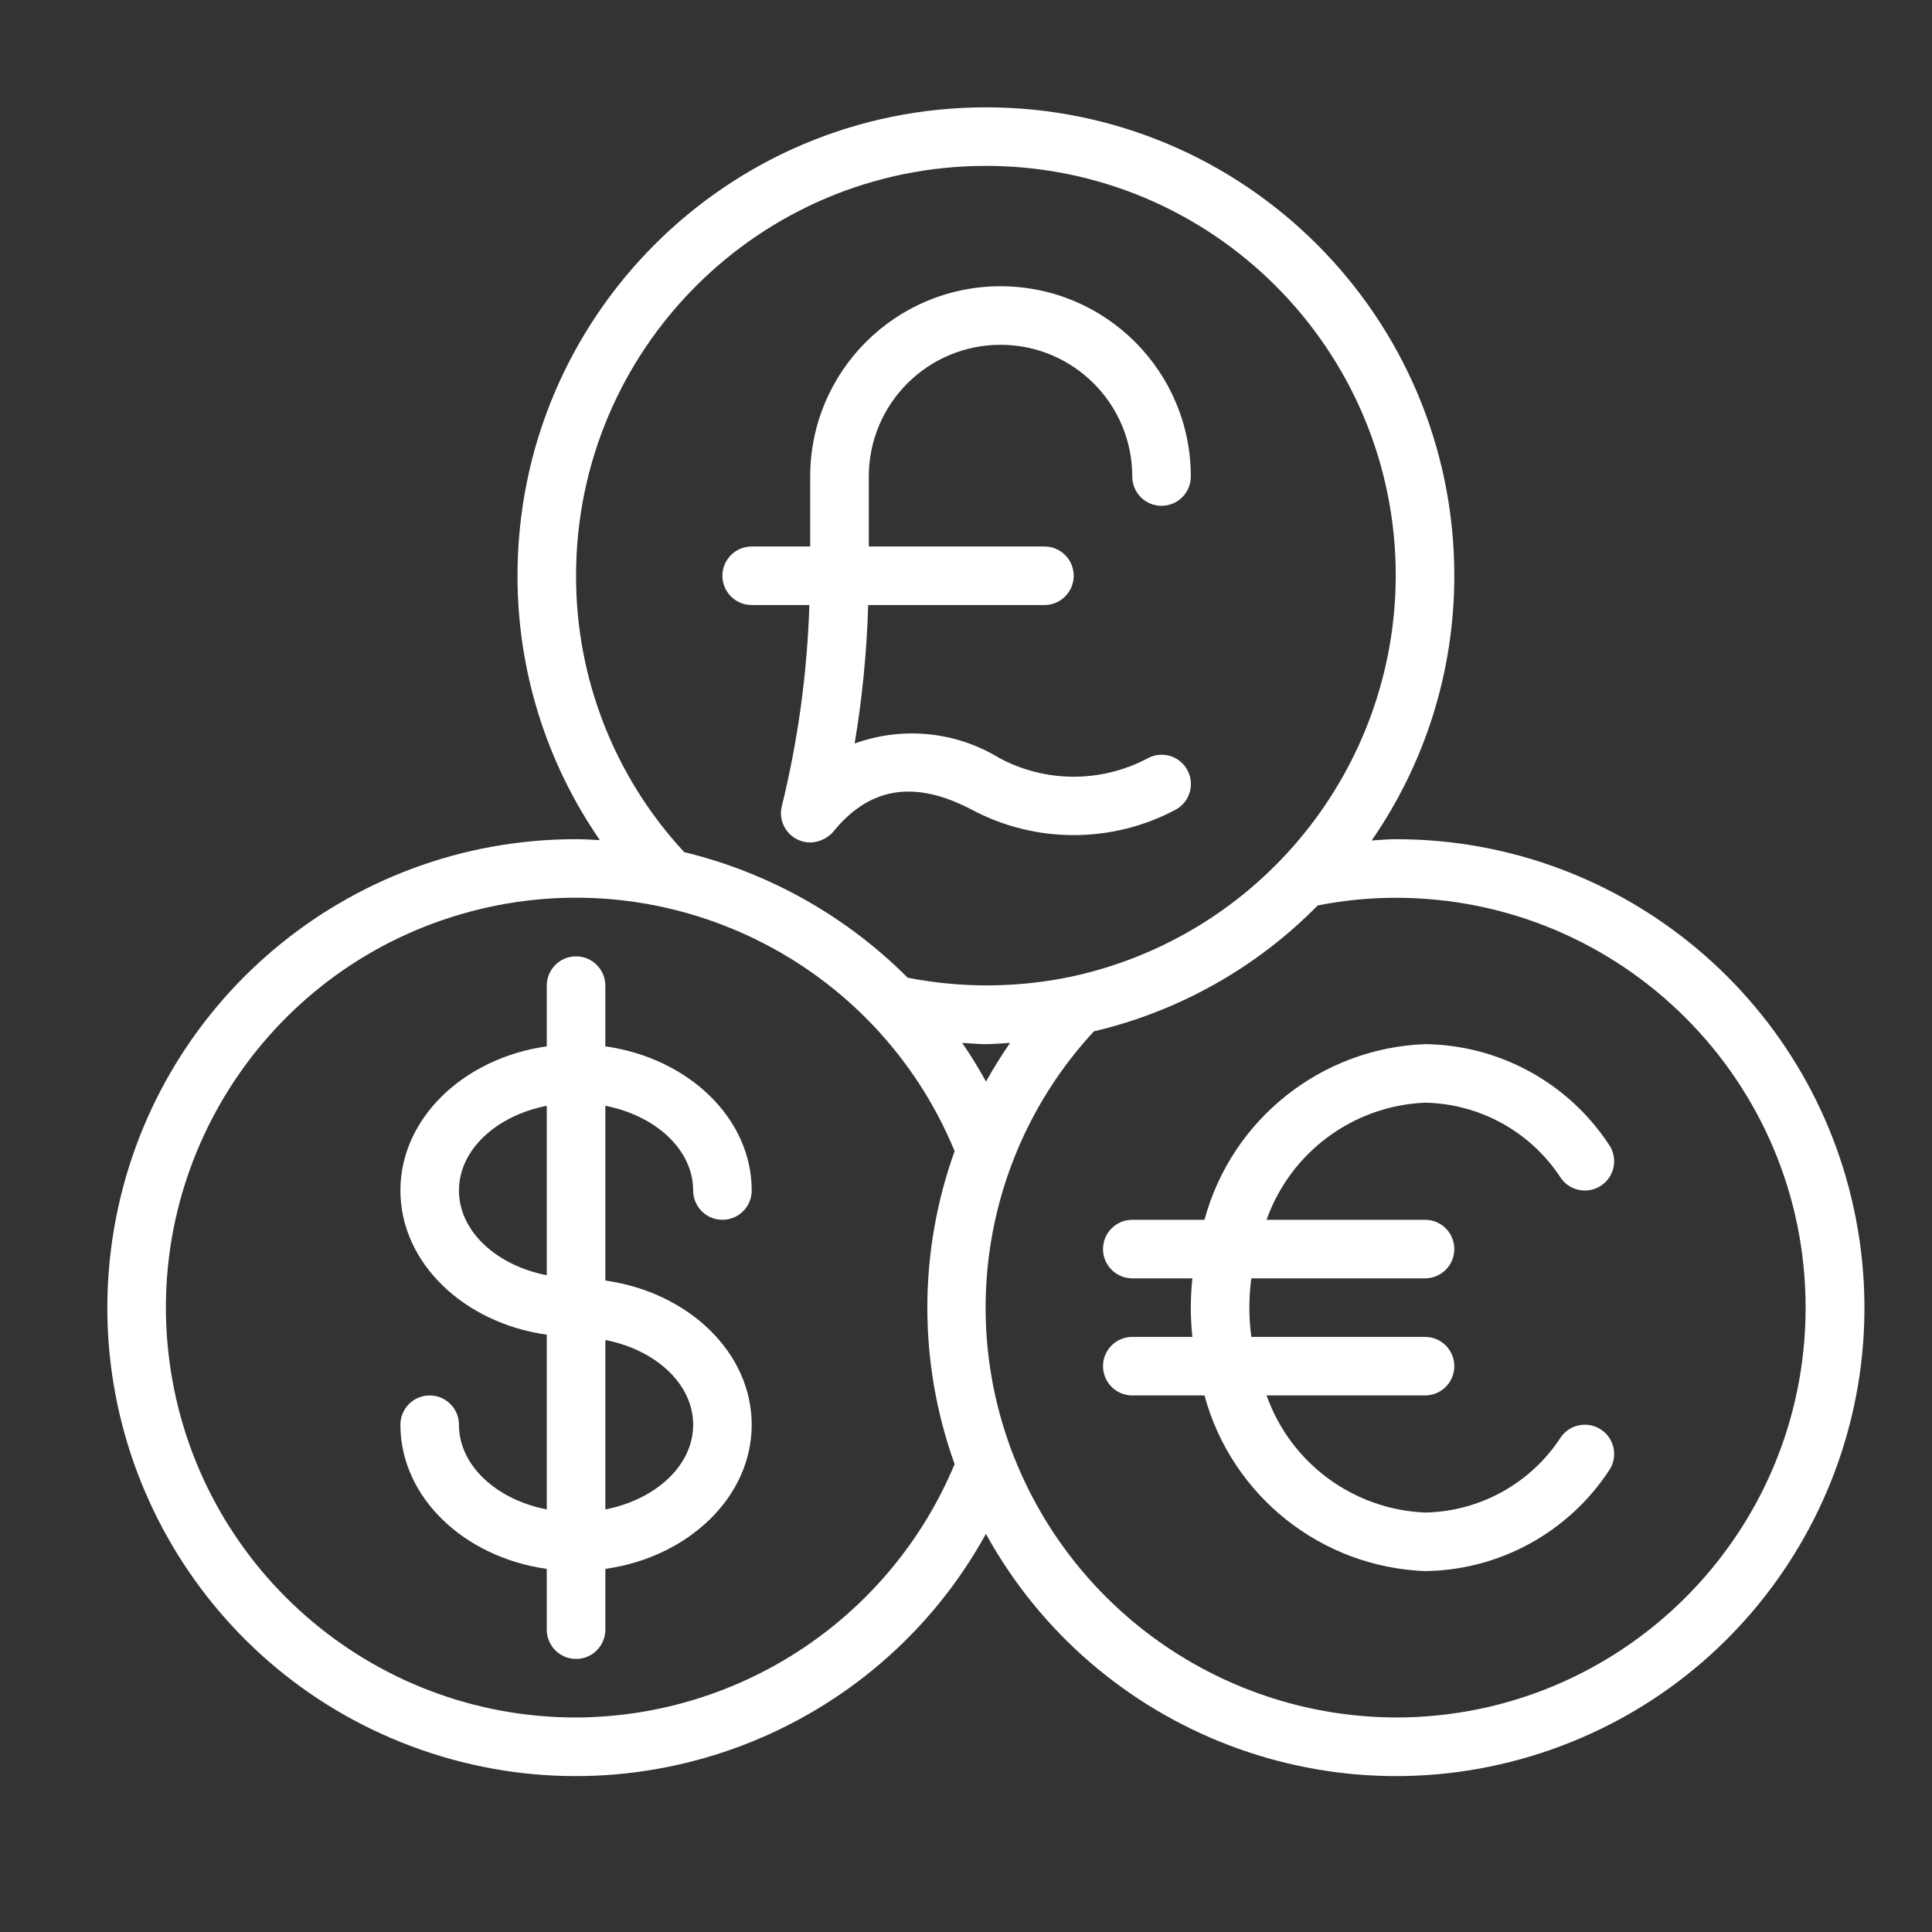
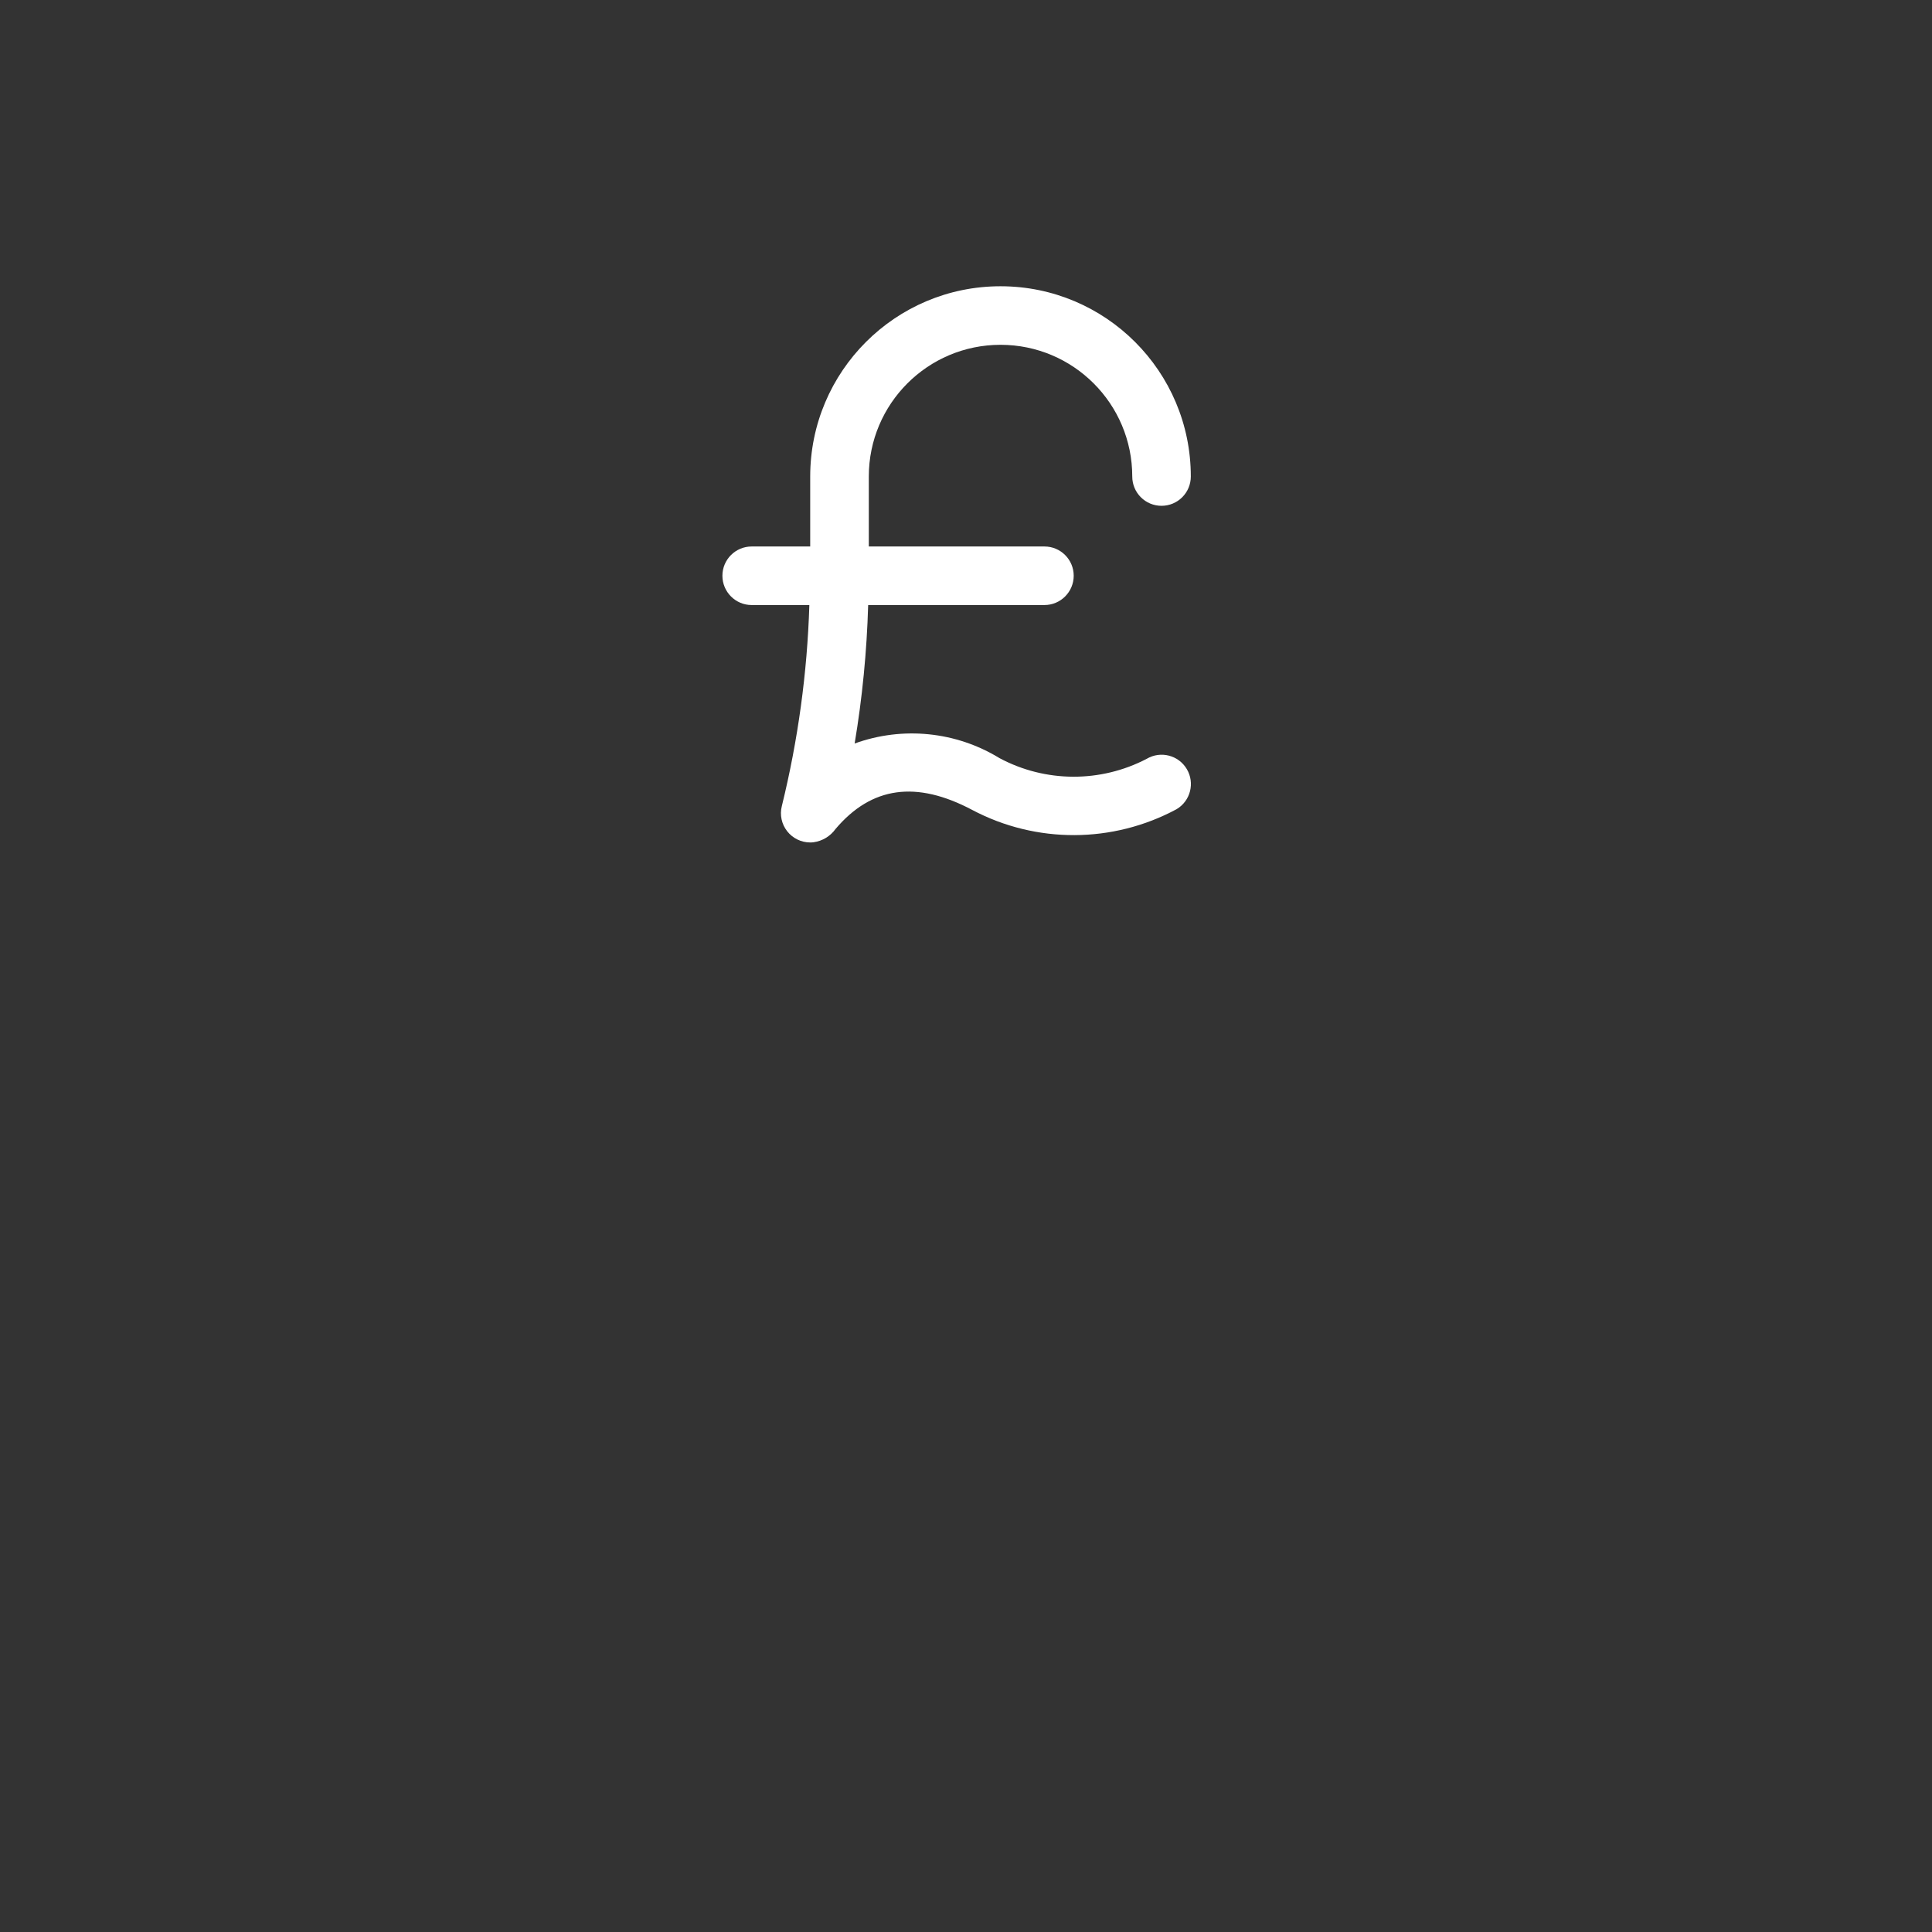
<svg xmlns="http://www.w3.org/2000/svg" width="36" height="36" viewBox="0 0 36 36" fill="none">
  <rect x="0" y="0" width="36" height="36" fill="#333333" stroke="none" />
-   <path d="M26.008 15.637C25.857 15.637 25.709 15.653 25.559 15.661C26.563 14.212 27.1 12.491 27.099 10.728C27.099 5.908 23.191 2 18.371 2C13.55 2 9.643 5.908 9.643 10.728C9.641 12.488 10.177 14.207 11.178 15.655C11.03 15.647 10.883 15.637 10.734 15.637C6.476 15.635 2.838 18.705 2.124 22.902C1.411 27.1 3.829 31.2 7.848 32.605C11.867 34.01 16.314 32.31 18.371 28.582C20.428 32.31 24.874 34.01 28.893 32.605C32.912 31.2 35.331 27.1 34.617 22.902C33.903 18.705 30.265 15.635 26.008 15.637ZM10.734 10.728C10.734 6.51 14.153 3.091 18.371 3.091C22.588 3.091 26.008 6.51 26.008 10.728C25.999 14.327 23.486 17.435 19.968 18.197C18.961 18.409 17.923 18.416 16.913 18.218C15.767 17.07 14.326 16.26 12.749 15.878C11.45 14.478 10.73 12.638 10.734 10.728ZM18.373 20.154C18.236 19.906 18.089 19.663 17.929 19.433C18.077 19.44 18.222 19.456 18.371 19.456C18.519 19.456 18.671 19.44 18.821 19.433C18.66 19.666 18.511 19.906 18.373 20.154ZM10.734 32.003C6.9 32.005 3.658 29.164 3.157 25.363C2.657 21.562 5.052 17.979 8.756 16.988C12.46 15.997 16.324 17.906 17.788 21.45C17.11 23.335 17.11 25.397 17.788 27.282C16.599 30.13 13.82 31.99 10.734 32.003ZM26.008 32.003C22.852 31.991 20.024 30.049 18.879 27.108C17.831 24.407 18.414 21.344 20.383 19.218C21.966 18.845 23.413 18.032 24.553 16.872C25.032 16.777 25.52 16.729 26.008 16.729C30.226 16.729 33.645 20.148 33.645 24.366C33.645 28.583 30.226 32.003 26.008 32.003Z" fill="white" />
-   <path d="M12.916 22.183C12.916 22.485 13.16 22.729 13.461 22.729C13.763 22.729 14.007 22.485 14.007 22.183C14.007 20.835 12.825 19.715 11.279 19.497V18.365C11.279 18.064 11.035 17.82 10.734 17.82C10.433 17.82 10.188 18.064 10.188 18.365V19.497C8.643 19.715 7.461 20.835 7.461 22.183C7.461 23.532 8.643 24.652 10.188 24.87V28.126C9.25 27.943 8.552 27.308 8.552 26.548C8.552 26.246 8.308 26.002 8.006 26.002C7.705 26.002 7.461 26.246 7.461 26.548C7.461 27.896 8.643 29.017 10.188 29.234V30.366C10.188 30.667 10.433 30.912 10.734 30.912C11.035 30.912 11.28 30.667 11.28 30.366V29.234C12.825 29.016 14.007 27.896 14.007 26.548C14.007 25.199 12.825 24.079 11.28 23.861V20.605C12.218 20.788 12.916 21.423 12.916 22.183ZM8.552 22.183C8.552 21.423 9.25 20.788 10.188 20.605V23.762C9.25 23.579 8.552 22.944 8.552 22.183ZM12.916 26.548C12.916 27.308 12.218 27.943 11.28 28.126V24.969C12.218 25.152 12.916 25.787 12.916 26.548Z" fill="white" />
-   <path d="M26.553 20.547C27.577 20.566 28.525 21.091 29.083 21.949C29.255 22.197 29.595 22.258 29.843 22.086C30.09 21.915 30.152 21.575 29.98 21.327C29.219 20.173 27.935 19.472 26.553 19.456C24.615 19.531 22.951 20.857 22.444 22.729H21.098C20.797 22.729 20.553 22.973 20.553 23.275C20.553 23.576 20.797 23.82 21.098 23.82H22.218C22.2 24 22.189 24.181 22.189 24.366C22.189 24.55 22.2 24.732 22.218 24.911H21.098C20.797 24.911 20.553 25.155 20.553 25.456C20.553 25.758 20.797 26.002 21.098 26.002H22.444C22.951 27.874 24.615 29.2 26.553 29.275C27.935 29.259 29.219 28.558 29.98 27.404C30.152 27.156 30.09 26.816 29.843 26.645C29.595 26.473 29.255 26.534 29.083 26.782C28.525 27.64 27.577 28.165 26.553 28.184C25.216 28.127 24.048 27.264 23.601 26.002H26.553C26.855 26.002 27.099 25.758 27.099 25.457C27.099 25.155 26.855 24.911 26.553 24.911H23.317C23.268 24.549 23.268 24.182 23.317 23.82H26.553C26.855 23.82 27.099 23.576 27.099 23.275C27.099 22.973 26.855 22.729 26.553 22.729H23.601C24.048 21.468 25.216 20.604 26.553 20.547Z" fill="white" />
  <path d="M18.116 15.092C19.308 15.723 20.736 15.717 21.924 15.078C22.183 14.924 22.268 14.589 22.114 14.33C21.96 14.071 21.626 13.986 21.366 14.14C20.507 14.588 19.481 14.584 18.625 14.127C17.814 13.63 16.82 13.53 15.925 13.854C16.068 13.001 16.152 12.139 16.177 11.274H19.462C19.763 11.274 20.007 11.029 20.007 10.728C20.007 10.427 19.763 10.183 19.462 10.183H16.189V8.879C16.189 7.524 17.288 6.425 18.643 6.425C19.999 6.425 21.098 7.524 21.098 8.879C21.098 9.181 21.342 9.425 21.643 9.425C21.945 9.425 22.189 9.181 22.189 8.879C22.189 6.921 20.602 5.334 18.643 5.334C16.685 5.334 15.097 6.921 15.097 8.879V10.183H14.006C13.705 10.183 13.461 10.427 13.461 10.728C13.461 11.029 13.705 11.274 14.006 11.274H15.081C15.042 12.537 14.87 13.793 14.568 15.021C14.527 15.184 14.564 15.357 14.668 15.489C14.771 15.621 14.93 15.698 15.097 15.698C15.119 15.698 15.14 15.697 15.161 15.694C15.325 15.671 15.472 15.582 15.569 15.447C16.239 14.656 17.072 14.539 18.116 15.092Z" fill="white" />
</svg>